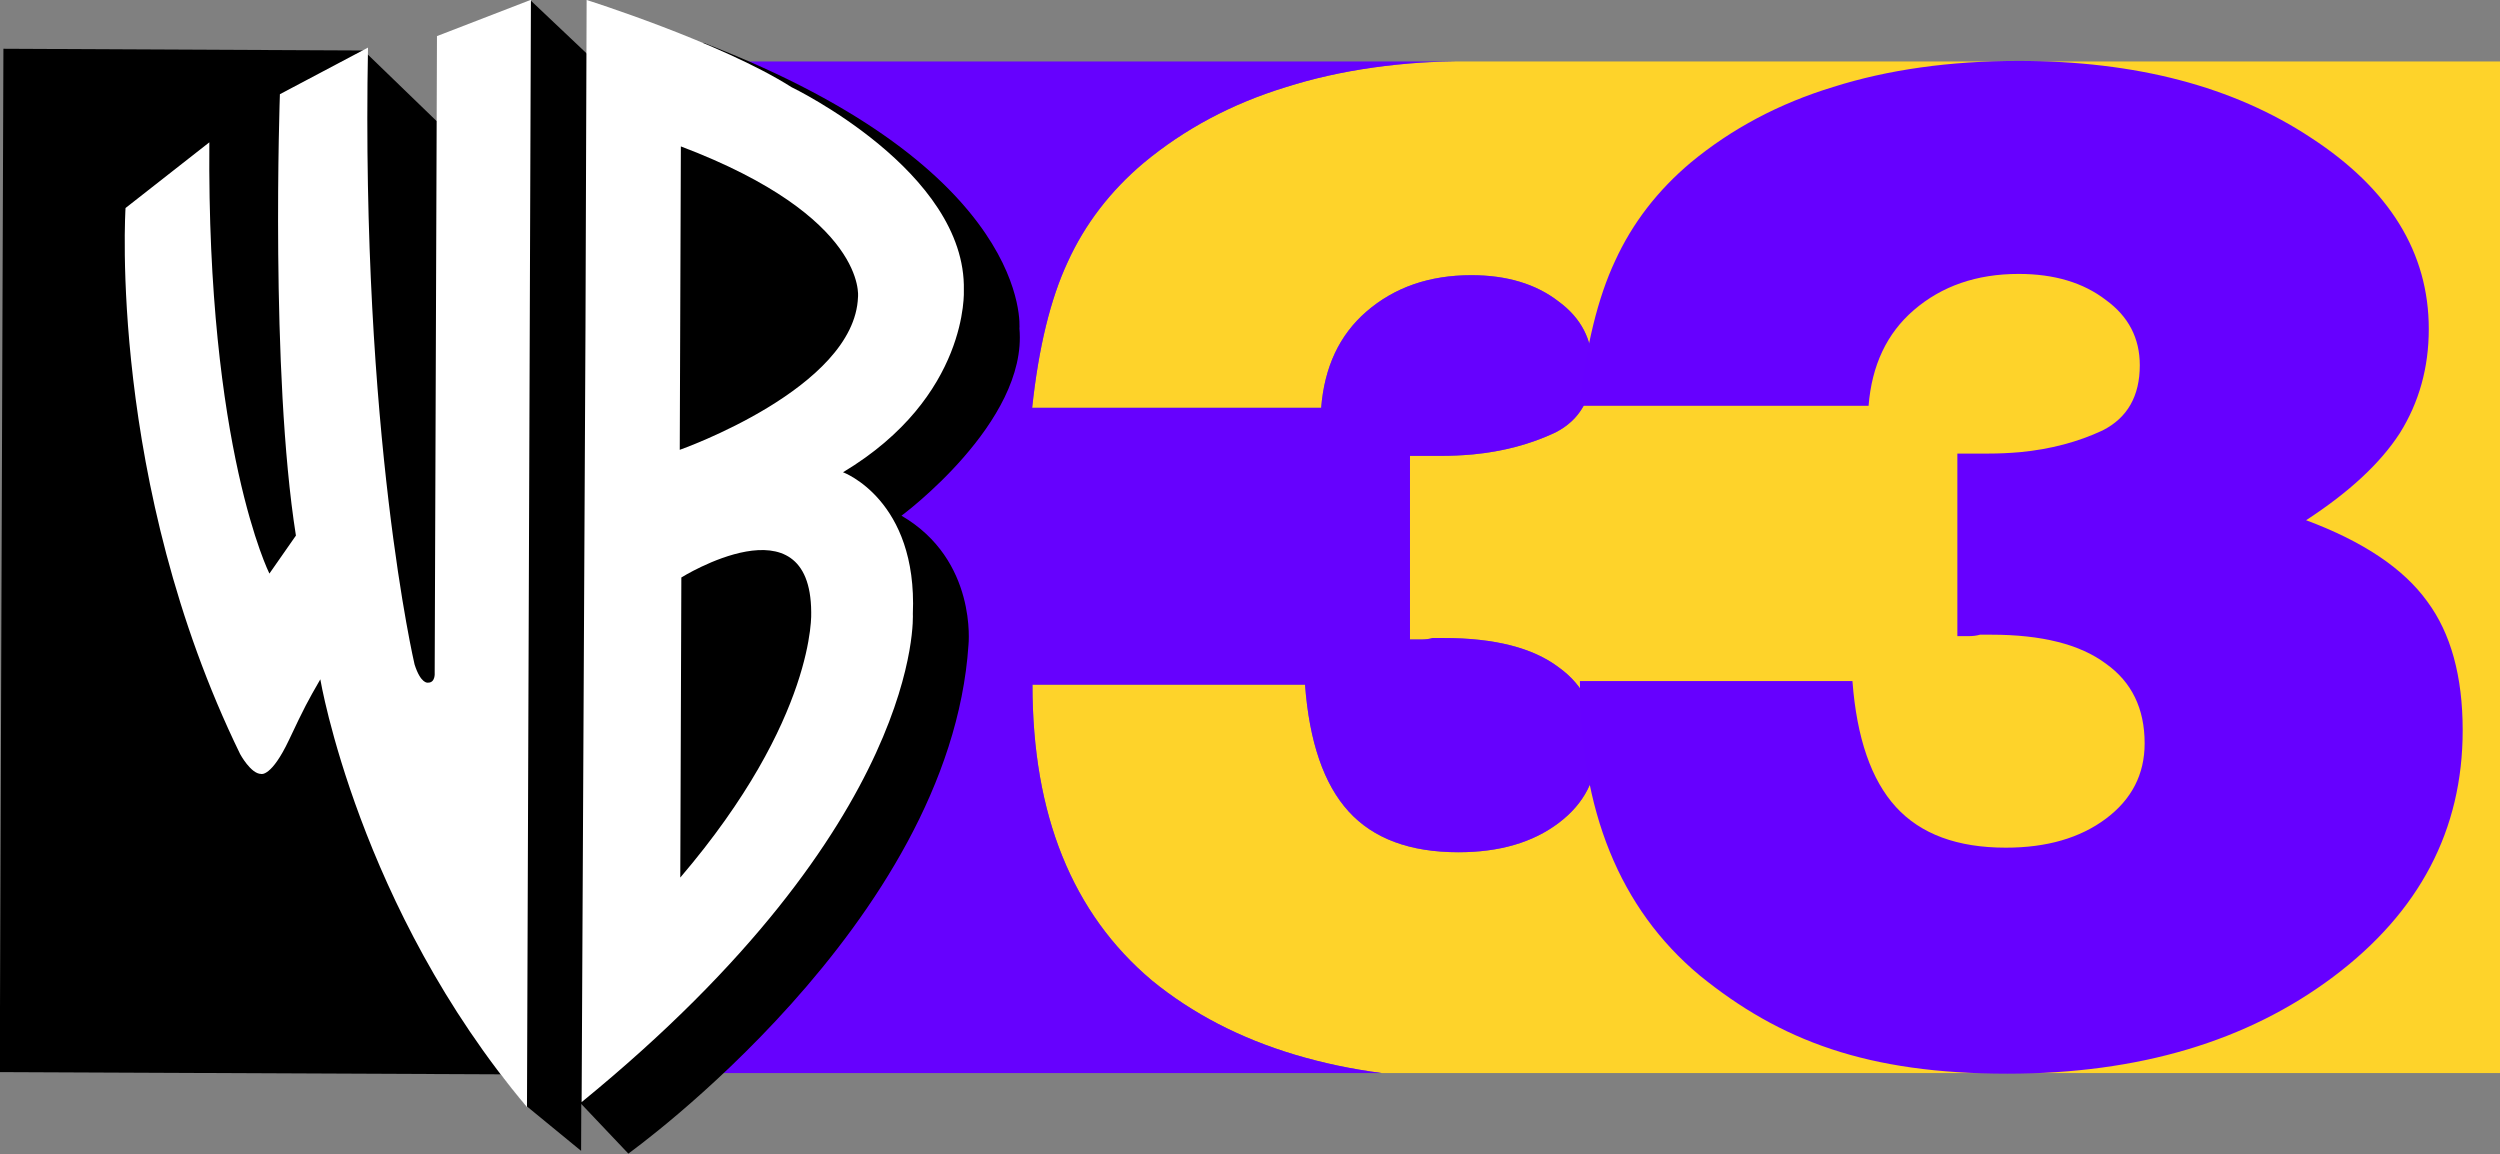
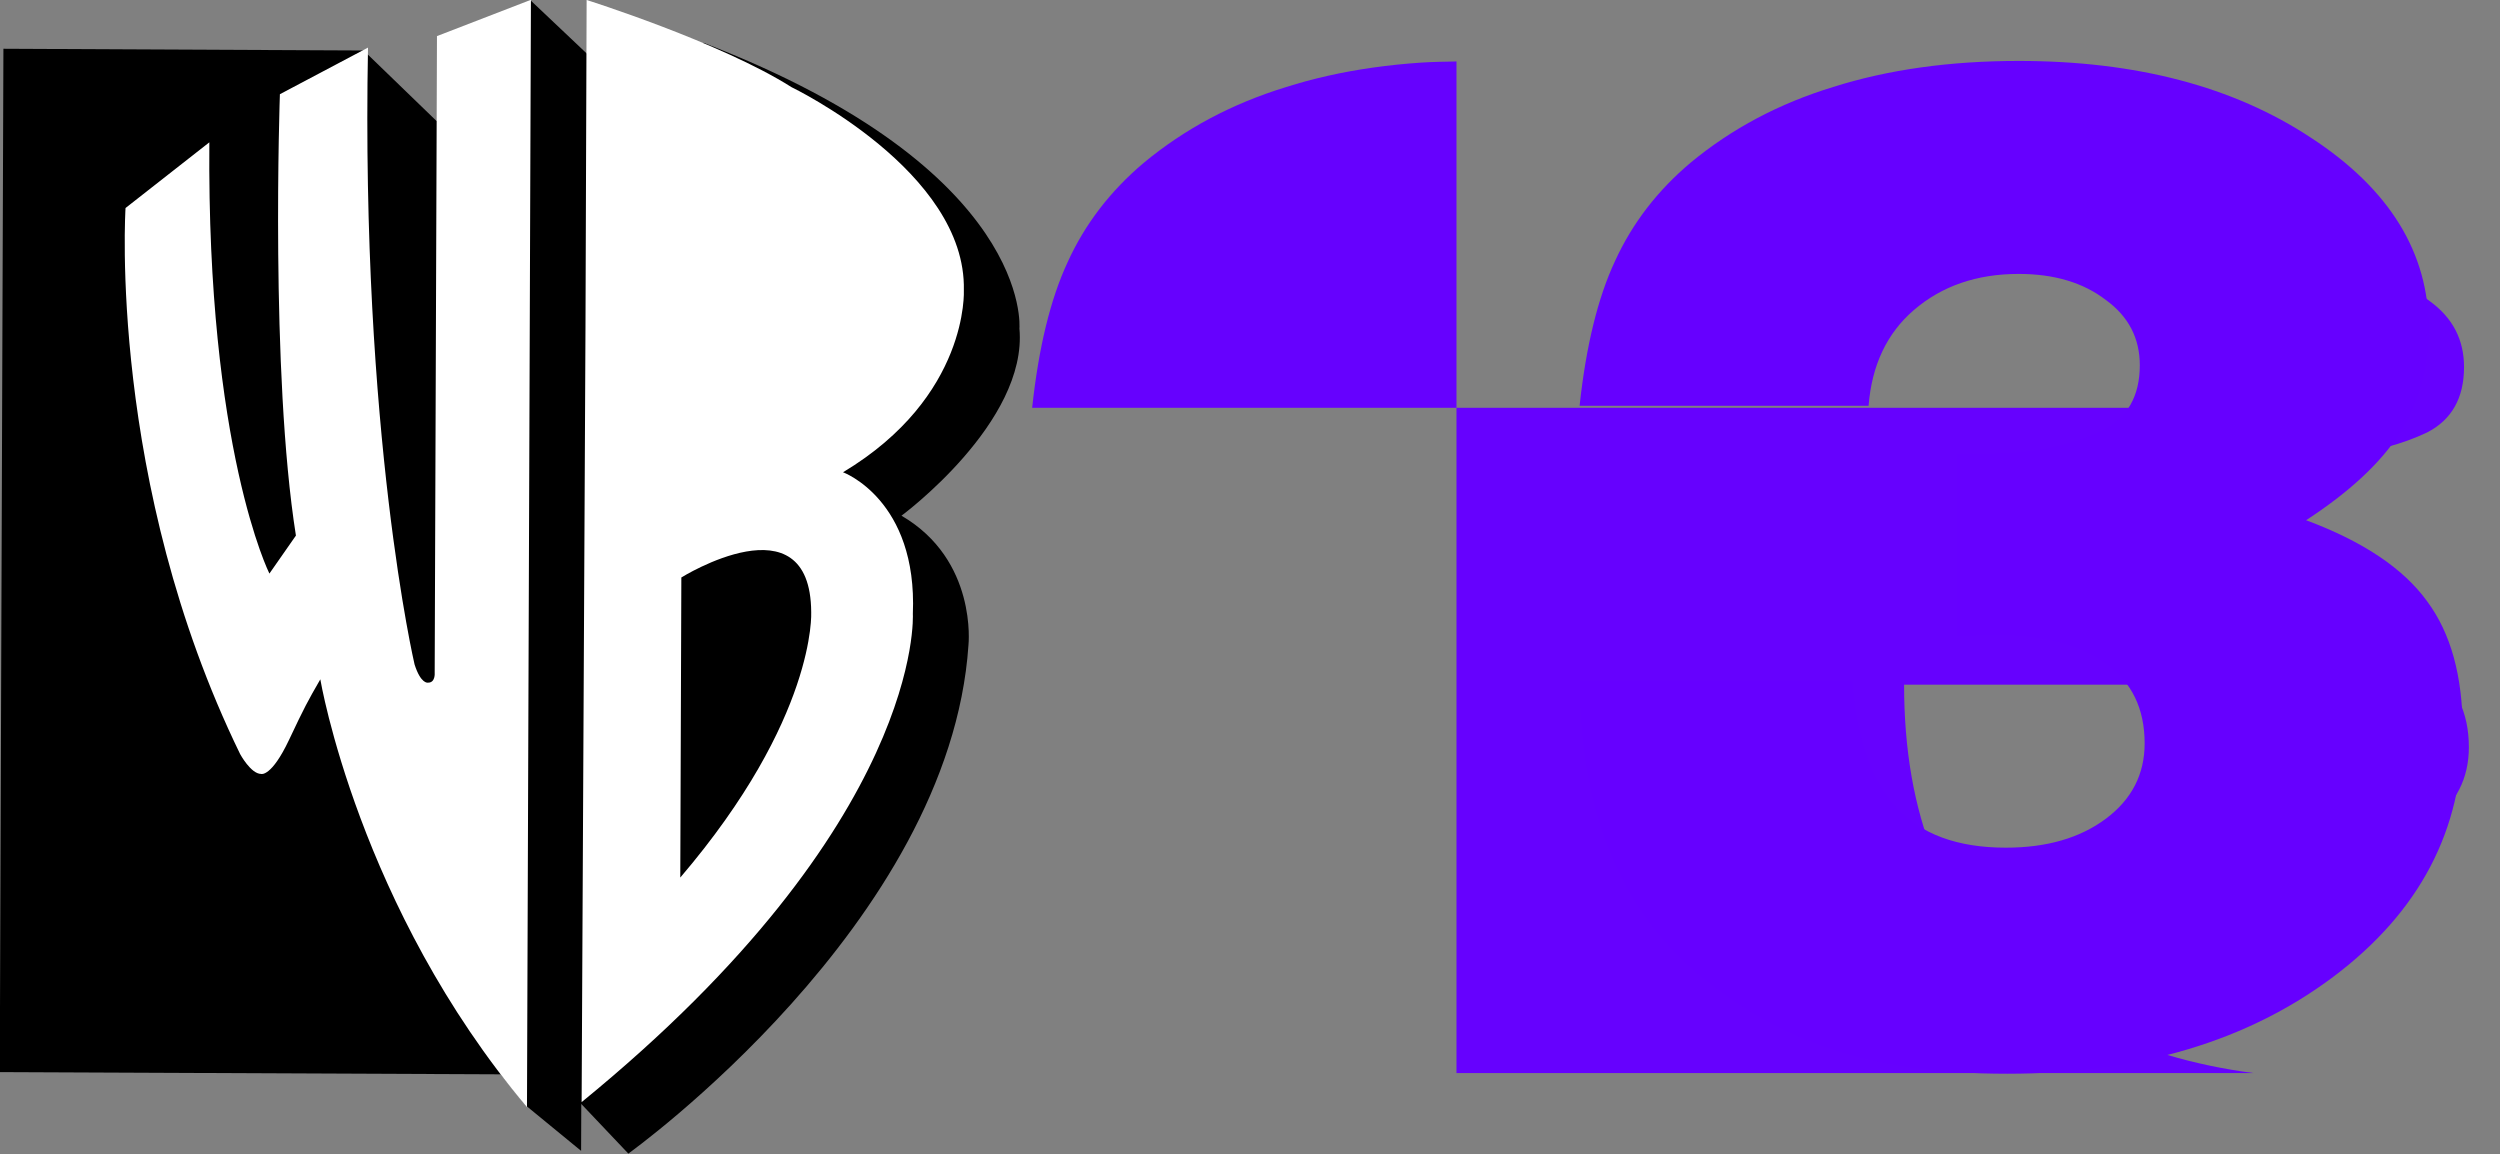
<svg xmlns="http://www.w3.org/2000/svg" xmlns:ns1="http://www.inkscape.org/namespaces/inkscape" xmlns:ns2="http://sodipodi.sourceforge.net/DTD/sodipodi-0.dtd" width="246.272mm" height="113.684mm" viewBox="0 0 872.618 402.816" id="svg2" version="1.1" ns1:version="1.4 (86a8ad7, 2024-10-11)" ns2:docname="KDAF_WB_33.svg">
  <rect x="0" y="0" width="872.618" height="402.816" fill="#808080" stroke="none" />
  <defs id="defs4" />
  <ns2:namedview id="base" pagecolor="#ffffff" bordercolor="#666666" borderopacity="1.0" ns1:pageopacity="0.0" ns1:pageshadow="2" ns1:zoom="0.98994949" ns1:cx="512.14734" ns1:cy="240.92138" ns1:document-units="px" ns1:current-layer="layer1-2" showgrid="false" ns1:window-width="1920" ns1:window-height="991" ns1:window-x="-9" ns1:window-y="-9" ns1:window-maximized="1" fit-margin-top="0" fit-margin-left="0" fit-margin-right="0" fit-margin-bottom="0" ns1:showpageshadow="2" ns1:pagecheckerboard="0" ns1:deskcolor="#d1d1d1" />
  <g ns1:label="Layer 1" ns1:groupmode="layer" id="layer1" transform="translate(354.48,-835.714)">
    <g transform="translate(-508.453,503.088)" id="layer1-2" ns1:label="Layer 1">
-       <path ns1:connector-curvature="0" id="path3438" d="m 662.356,354.078 c -4.176,0.079 -8.373,0.134 -12.398,0.403 -5.706,0.382 -11.259,0.956 -16.66,1.719 -5.401,0.763 -10.649,1.715 -15.745,2.859 -5.096,1.144 -10.039,2.48 -14.83,4.006 -4.696,1.441 -9.253,3.072 -13.668,4.894 -4.415,1.823 -8.686,3.837 -12.819,6.041 -4.133,2.204 -8.125,4.599 -11.976,7.185 -3.851,2.585 -7.561,5.361 -11.131,8.328 -2.912,2.458 -5.649,5.023 -8.208,7.693 -2.559,2.67 -4.941,5.446 -7.149,8.328 -2.207,2.882 -4.24,5.869 -6.095,8.963 -1.855,3.094 -3.533,6.295 -5.036,9.602 -1.503,3.221 -2.889,6.696 -4.157,10.426 -1.268,3.73 -2.419,7.717 -3.452,11.955 -1.033,4.239 -1.947,8.731 -2.745,13.478 -0.798,4.747 -1.48,9.749 -2.044,15.004 h 100.88 c 0.282,-3.56 0.821,-6.931 1.619,-10.11 0.798,-3.179 1.855,-6.166 3.169,-8.963 1.315,-2.797 2.888,-5.404 4.72,-7.82 1.831,-2.416 3.921,-4.641 6.27,-6.676 2.442,-2.119 5.036,-3.973 7.784,-5.562 2.748,-1.59 5.649,-2.916 8.702,-3.976 3.053,-1.06 6.259,-1.854 9.617,-2.384 3.358,-0.53 6.868,-0.795 10.532,-0.795 3.1,0 6.058,0.19 8.876,0.572 2.818,0.382 5.494,0.956 8.03,1.719 2.536,0.763 4.933,1.715 7.188,2.859 2.254,1.144 4.366,2.48 6.339,4.006 1.972,1.441 3.698,3 5.177,4.674 1.479,1.674 2.713,3.462 3.699,5.37 0.986,1.907 1.725,3.931 2.218,6.071 0.493,2.14 0.74,4.399 0.74,6.772 0,2.713 -0.269,5.224 -0.81,7.534 -0.54,2.31 -1.352,4.42 -2.432,6.327 -1.08,1.907 -2.431,3.612 -4.051,5.117 -1.62,1.505 -3.51,2.808 -5.671,3.91 -4.321,2.035 -8.875,3.689 -13.665,4.96 -4.79,1.272 -9.817,2.161 -15.077,2.67 -3.757,0.339 -7.515,0.509 -11.272,0.509 h -10.706 v 64.087 h 3.943 c 1.503,0 2.819,-0.17 3.946,-0.509 h 2.254 1.692 c 4.415,0 8.559,0.211 12.434,0.635 3.875,0.424 7.48,1.06 10.815,1.908 3.334,0.848 6.398,1.907 9.192,3.178 2.794,1.272 5.319,2.756 7.573,4.452 2.254,1.611 4.227,3.402 5.917,5.373 1.691,1.971 3.099,4.122 4.226,6.453 1.127,2.331 1.971,4.842 2.534,7.534 0.563,2.691 0.846,5.563 0.846,8.614 0,2.713 -0.282,5.298 -0.846,7.757 -0.563,2.458 -1.407,4.788 -2.534,6.992 -1.127,2.204 -2.535,4.281 -4.226,6.231 -1.691,1.95 -3.663,3.774 -5.917,5.469 -2.254,1.695 -4.674,3.18 -7.257,4.452 -2.583,1.272 -5.329,2.331 -8.241,3.178 -2.912,0.848 -5.988,1.484 -9.228,1.908 -3.241,0.424 -6.646,0.635 -10.216,0.635 -4.227,0 -8.194,-0.298 -11.904,-0.891 -3.71,-0.593 -7.164,-1.483 -10.357,-2.67 -3.193,-1.187 -6.127,-2.669 -8.804,-4.449 -2.677,-1.78 -5.097,-3.857 -7.257,-6.23 -2.16,-2.374 -4.098,-5.075 -5.812,-8.106 -1.714,-3.031 -3.204,-6.389 -4.473,-10.077 -1.268,-3.688 -2.314,-7.704 -3.136,-12.049 -0.822,-4.345 -1.421,-9.019 -1.797,-14.02 h -95.131 c 0,5.68 0.216,11.186 0.65,16.521 0.434,5.335 1.088,10.501 1.956,15.492 0.869,4.991 1.954,9.807 3.257,14.454 1.303,4.647 2.825,9.122 4.563,13.424 1.738,4.302 3.691,8.431 5.863,12.389 2.172,3.958 4.56,7.746 7.167,11.359 2.606,3.613 5.432,7.052 8.473,10.321 3.041,3.269 6.298,6.367 9.773,9.292 3.522,2.882 7.207,5.584 11.052,8.106 3.845,2.522 7.85,4.863 12.019,7.025 4.168,2.162 8.497,4.143 12.988,5.945 4.491,1.801 9.143,3.423 13.957,4.864 4.814,1.441 9.789,2.703 14.926,3.783 4.925,1.036 10.018,1.886 15.239,2.592 h 61.065 329.287 V 354.078 H 673.549 Z" style="opacity:0.99;fill:#ffd42a;fill-opacity:1;fill-rule:nonzero;stroke:none;stroke-width:1.014;stroke-linecap:round;stroke-linejoin:miter;stroke-miterlimit:35.8;stroke-dasharray:none;stroke-dashoffset:0;stroke-opacity:1" ns2:nodetypes="cssscssscssscsssccssscssssssscssssssscscsccsccsssscsssssssssssssssssssccssssssscssssscccccc" />
-       <path ns1:connector-curvature="0" id="path3436" d="M 662.356,354.078 H 358.121 v 353.091 h 278.118 c -5.221,-0.705 -10.314,-1.555 -15.239,-2.592 -5.137,-1.081 -10.112,-2.342 -14.926,-3.783 -4.814,-1.441 -9.466,-3.063 -13.957,-4.864 -4.491,-1.801 -8.82,-3.783 -12.988,-5.945 -4.168,-2.162 -8.173,-4.503 -12.019,-7.025 -3.845,-2.522 -7.53,-5.223 -11.052,-8.106 -3.475,-2.925 -6.732,-6.023 -9.773,-9.292 -3.041,-3.269 -5.866,-6.708 -8.473,-10.321 -2.606,-3.613 -4.995,-7.402 -7.167,-11.359 -2.172,-3.958 -4.126,-8.087 -5.863,-12.389 -1.738,-4.302 -3.26,-8.778 -4.563,-13.424 -1.303,-4.647 -2.388,-9.463 -3.257,-14.454 -0.869,-4.991 -1.522,-10.157 -1.956,-15.492 -0.434,-5.335 -0.65,-10.842 -0.65,-16.521 h 95.131 c 0.376,5.002 0.975,9.676 1.797,14.02 0.822,4.345 1.868,8.361 3.136,12.049 1.268,3.688 2.758,7.046 4.473,10.077 1.714,3.031 3.652,5.732 5.812,8.106 2.16,2.374 4.58,4.45 7.257,6.23 2.677,1.78 5.61,3.262 8.804,4.449 3.193,1.187 6.647,2.077 10.357,2.67 3.71,0.593 7.677,0.891 11.904,0.891 3.569,0 6.975,-0.211 10.216,-0.635 3.241,-0.424 6.316,-1.06 9.228,-1.908 2.912,-0.848 5.658,-1.907 8.241,-3.178 2.583,-1.272 5.003,-2.756 7.257,-4.452 2.254,-1.695 4.227,-3.519 5.917,-5.469 1.691,-1.95 3.099,-4.027 4.226,-6.231 1.127,-2.204 1.971,-4.534 2.534,-6.992 0.563,-2.458 0.846,-5.044 0.846,-7.757 0,-3.052 -0.282,-5.923 -0.846,-8.614 -0.563,-2.691 -1.407,-5.203 -2.534,-7.534 -1.127,-2.331 -2.535,-4.482 -4.226,-6.453 -1.691,-1.971 -3.663,-3.762 -5.917,-5.373 -2.254,-1.695 -4.779,-3.18 -7.573,-4.452 -2.794,-1.272 -5.858,-2.331 -9.192,-3.178 -3.334,-0.848 -6.94,-1.484 -10.815,-1.908 -3.875,-0.424 -8.019,-0.635 -12.434,-0.635 h -1.692 -2.254 c -1.127,0.339 -2.443,0.509 -3.946,0.509 h -3.943 v -64.087 h 10.706 c 3.757,0 7.515,-0.17 11.272,-0.509 5.26,-0.509 10.286,-1.398 15.077,-2.67 4.79,-1.272 9.344,-2.926 13.665,-4.96 2.16,-1.102 4.05,-2.405 5.671,-3.91 1.62,-1.505 2.971,-3.21 4.051,-5.117 1.08,-1.907 1.892,-4.017 2.432,-6.327 0.54,-2.31 0.81,-4.821 0.81,-7.534 0,-2.374 -0.247,-4.632 -0.74,-6.772 -0.493,-2.14 -1.232,-4.164 -2.218,-6.071 -0.986,-1.907 -2.22,-3.696 -3.699,-5.37 -1.479,-1.674 -3.205,-3.233 -5.177,-4.674 -1.972,-1.526 -4.085,-2.862 -6.339,-4.006 -2.254,-1.144 -4.652,-2.096 -7.188,-2.859 -2.536,-0.763 -5.213,-1.337 -8.03,-1.719 -2.818,-0.382 -5.777,-0.572 -8.876,-0.572 -3.663,0 -7.174,0.265 -10.532,0.795 -3.358,0.53 -6.564,1.324 -9.617,2.384 -3.053,1.06 -5.954,2.387 -8.702,3.976 -2.748,1.59 -5.341,3.443 -7.784,5.562 -2.348,2.034 -4.438,4.26 -6.27,6.676 -1.831,2.416 -3.405,5.022 -4.72,7.82 -1.315,2.797 -2.371,5.785 -3.169,8.963 -0.798,3.179 -1.338,6.55 -1.619,10.11 H 514.244 c 0.564,-5.256 1.245,-10.257 2.044,-15.004 0.798,-4.747 1.712,-9.24 2.745,-13.478 1.033,-4.239 2.184,-8.225 3.452,-11.955 1.268,-3.73 2.654,-7.205 4.157,-10.426 1.503,-3.306 3.181,-6.507 5.036,-9.602 1.855,-3.094 3.888,-6.081 6.095,-8.963 2.207,-2.882 4.589,-5.658 7.149,-8.328 2.559,-2.67 5.296,-5.235 8.208,-7.693 3.569,-2.967 7.28,-5.743 11.131,-8.328 3.851,-2.585 7.844,-4.981 11.976,-7.185 4.133,-2.204 8.405,-4.218 12.819,-6.041 4.415,-1.823 8.972,-3.453 13.668,-4.894 4.79,-1.526 9.734,-2.862 14.83,-4.006 5.096,-1.144 10.344,-2.096 15.745,-2.859 5.401,-0.763 10.954,-1.337 16.66,-1.719 4.025,-0.269 8.221,-0.324 12.398,-0.403 z" style="opacity:0.99;fill:#6600ff;fill-opacity:1;fill-rule:nonzero;stroke:none;stroke-width:1.014;stroke-linecap:round;stroke-linejoin:miter;stroke-miterlimit:35.8;stroke-dasharray:none;stroke-dashoffset:0;stroke-opacity:1" ns2:nodetypes="ccccssssscsssssssccssssssssssssssssssscssssccsccscscssssssscssssssscsssccssscssscssscsssc" />
+       <path ns1:connector-curvature="0" id="path3436" d="M 662.356,354.078 v 353.091 h 278.118 c -5.221,-0.705 -10.314,-1.555 -15.239,-2.592 -5.137,-1.081 -10.112,-2.342 -14.926,-3.783 -4.814,-1.441 -9.466,-3.063 -13.957,-4.864 -4.491,-1.801 -8.82,-3.783 -12.988,-5.945 -4.168,-2.162 -8.173,-4.503 -12.019,-7.025 -3.845,-2.522 -7.53,-5.223 -11.052,-8.106 -3.475,-2.925 -6.732,-6.023 -9.773,-9.292 -3.041,-3.269 -5.866,-6.708 -8.473,-10.321 -2.606,-3.613 -4.995,-7.402 -7.167,-11.359 -2.172,-3.958 -4.126,-8.087 -5.863,-12.389 -1.738,-4.302 -3.26,-8.778 -4.563,-13.424 -1.303,-4.647 -2.388,-9.463 -3.257,-14.454 -0.869,-4.991 -1.522,-10.157 -1.956,-15.492 -0.434,-5.335 -0.65,-10.842 -0.65,-16.521 h 95.131 c 0.376,5.002 0.975,9.676 1.797,14.02 0.822,4.345 1.868,8.361 3.136,12.049 1.268,3.688 2.758,7.046 4.473,10.077 1.714,3.031 3.652,5.732 5.812,8.106 2.16,2.374 4.58,4.45 7.257,6.23 2.677,1.78 5.61,3.262 8.804,4.449 3.193,1.187 6.647,2.077 10.357,2.67 3.71,0.593 7.677,0.891 11.904,0.891 3.569,0 6.975,-0.211 10.216,-0.635 3.241,-0.424 6.316,-1.06 9.228,-1.908 2.912,-0.848 5.658,-1.907 8.241,-3.178 2.583,-1.272 5.003,-2.756 7.257,-4.452 2.254,-1.695 4.227,-3.519 5.917,-5.469 1.691,-1.95 3.099,-4.027 4.226,-6.231 1.127,-2.204 1.971,-4.534 2.534,-6.992 0.563,-2.458 0.846,-5.044 0.846,-7.757 0,-3.052 -0.282,-5.923 -0.846,-8.614 -0.563,-2.691 -1.407,-5.203 -2.534,-7.534 -1.127,-2.331 -2.535,-4.482 -4.226,-6.453 -1.691,-1.971 -3.663,-3.762 -5.917,-5.373 -2.254,-1.695 -4.779,-3.18 -7.573,-4.452 -2.794,-1.272 -5.858,-2.331 -9.192,-3.178 -3.334,-0.848 -6.94,-1.484 -10.815,-1.908 -3.875,-0.424 -8.019,-0.635 -12.434,-0.635 h -1.692 -2.254 c -1.127,0.339 -2.443,0.509 -3.946,0.509 h -3.943 v -64.087 h 10.706 c 3.757,0 7.515,-0.17 11.272,-0.509 5.26,-0.509 10.286,-1.398 15.077,-2.67 4.79,-1.272 9.344,-2.926 13.665,-4.96 2.16,-1.102 4.05,-2.405 5.671,-3.91 1.62,-1.505 2.971,-3.21 4.051,-5.117 1.08,-1.907 1.892,-4.017 2.432,-6.327 0.54,-2.31 0.81,-4.821 0.81,-7.534 0,-2.374 -0.247,-4.632 -0.74,-6.772 -0.493,-2.14 -1.232,-4.164 -2.218,-6.071 -0.986,-1.907 -2.22,-3.696 -3.699,-5.37 -1.479,-1.674 -3.205,-3.233 -5.177,-4.674 -1.972,-1.526 -4.085,-2.862 -6.339,-4.006 -2.254,-1.144 -4.652,-2.096 -7.188,-2.859 -2.536,-0.763 -5.213,-1.337 -8.03,-1.719 -2.818,-0.382 -5.777,-0.572 -8.876,-0.572 -3.663,0 -7.174,0.265 -10.532,0.795 -3.358,0.53 -6.564,1.324 -9.617,2.384 -3.053,1.06 -5.954,2.387 -8.702,3.976 -2.748,1.59 -5.341,3.443 -7.784,5.562 -2.348,2.034 -4.438,4.26 -6.27,6.676 -1.831,2.416 -3.405,5.022 -4.72,7.82 -1.315,2.797 -2.371,5.785 -3.169,8.963 -0.798,3.179 -1.338,6.55 -1.619,10.11 H 514.244 c 0.564,-5.256 1.245,-10.257 2.044,-15.004 0.798,-4.747 1.712,-9.24 2.745,-13.478 1.033,-4.239 2.184,-8.225 3.452,-11.955 1.268,-3.73 2.654,-7.205 4.157,-10.426 1.503,-3.306 3.181,-6.507 5.036,-9.602 1.855,-3.094 3.888,-6.081 6.095,-8.963 2.207,-2.882 4.589,-5.658 7.149,-8.328 2.559,-2.67 5.296,-5.235 8.208,-7.693 3.569,-2.967 7.28,-5.743 11.131,-8.328 3.851,-2.585 7.844,-4.981 11.976,-7.185 4.133,-2.204 8.405,-4.218 12.819,-6.041 4.415,-1.823 8.972,-3.453 13.668,-4.894 4.79,-1.526 9.734,-2.862 14.83,-4.006 5.096,-1.144 10.344,-2.096 15.745,-2.859 5.401,-0.763 10.954,-1.337 16.66,-1.719 4.025,-0.269 8.221,-0.324 12.398,-0.403 z" style="opacity:0.99;fill:#6600ff;fill-opacity:1;fill-rule:nonzero;stroke:none;stroke-width:1.014;stroke-linecap:round;stroke-linejoin:miter;stroke-miterlimit:35.8;stroke-dasharray:none;stroke-dashoffset:0;stroke-opacity:1" ns2:nodetypes="ccccssssscsssssssccssssssssssssssssssscssssccsccscscssssssscssssssscsssccssscssscssscsssc" />
      <g ns1:label="Layer 1" id="layer1-4" transform="matrix(1.055,0,0,1.055,-215.253,18.739)">
        <g id="g2993" transform="rotate(12.204,467.389,336.476)">
          <path style="fill:#000000;fill-rule:nonzero;stroke:none" d="m 591.84,643.983 20.963,10.755 -3.22,-15.176 18.681,12.755 c 0,0 87.888,-96.908 74.42,-188.263 0,0 -3.008,-28.118 -30.709,-37.116 0,0 34.361,-39.035 25.048,-68.799 0,0 -6.371,-52.203 -122.043,-70.264 l -37.017,11.671 -21.81,-13.22 -22.08,45.526 -28.558,-17.736 -116.605,24.632 70.394,331.178 162.147,-34.317 10.39,8.374" id="path2874" />
          <path id="path2882" d="m 422.046,354.604 -22.507,27.104 c 0,0 13.419,89.961 75.246,168.564 0,0 4.841,5.655 8.168,4.96 0,0 3.543,0.423 6.664,-13.001 2.696,-11.631 3.293,-13.668 5.874,-21.734 0,0 28.315,71 96.755,123.906 l -76.179,-358.377 -27.842,18.31 43.797,206.08 c 0,0 1.002,3.218 -1.58,3.647 0,0 -2.15,0.893 -5.521,-4.979 0,0 -33.469,-70.553 -58.196,-196.21 l -25.231,21.235 c 0,0 16.317,90.754 36.05,141.606 l -5.916,14.146 c 0,0 -28.978,-35.999 -49.582,-135.256" style="fill:#ffffff;fill-rule:nonzero;stroke:none" ns1:connector-curvature="0" />
          <path id="path2884" d="m 556.591,387.99 -22.497,-105.802 c 0,0 46.287,4.291 72.374,13.866 0,0 62.447,15 69.905,53.584 0,0 9.209,33.992 -26.338,67.337 0,0 26.055,3.641 32.494,40.953 0,0.002 18.452,66.362 -72.971,181.011 l -52.968,-250.948" style="fill:#ffffff;fill-rule:nonzero;stroke:none" ns1:connector-curvature="0" />
-           <path id="path2886" d="m 574.807,322.947 20.863,98.195 c 0,0 52.282,-32.131 46.95,-61.907 0,0 -2.413,-26.46 -67.813,-36.288" style="fill:#000000;fill-rule:nonzero;stroke:none" ns1:connector-curvature="0" />
          <path id="path2888" d="m 605.113,462.31 c -0.002,0 36.169,-35.13 44.42,2.135 0,0 9.164,33.754 -23.778,94.973 l -20.642,-97.108" style="fill:#000000;fill-rule:nonzero;stroke:none" ns1:connector-curvature="0" />
        </g>
      </g>
      <g id="text3424" style="font-style:normal;font-variant:normal;font-weight:normal;font-stretch:normal;font-size:347.418px;line-height:7%;font-family:Helvetica-Heavy;-inkscape-font-specification:'Helvetica-Heavy, Normal';text-align:start;letter-spacing:0px;word-spacing:0px;writing-mode:lr-tb;text-anchor:start;fill:#ffd42a;fill-opacity:1;stroke:none;stroke-width:1px;stroke-linecap:butt;stroke-linejoin:miter;stroke-opacity:1" transform="matrix(1.622,0,0,1.464,-72.15,-397.925)">
        <path style="fill:#6600ff" ns1:connector-curvature="0" d="m 573.829,513.538 c -14.823,0 -28.142,2.073 -39.954,6.219 -11.581,3.915 -21.772,9.902 -30.573,17.963 -7.18,6.679 -12.622,14.509 -16.328,23.49 -3.706,8.751 -6.253,20.267 -7.643,34.545 h 62.188 c 0.695,-9.672 3.936,-17.272 9.726,-22.799 6.022,-5.757 13.55,-8.637 22.583,-8.637 7.643,0 13.897,2.073 18.761,6.219 4.864,3.915 7.296,9.096 7.296,15.544 0,7.369 -2.664,12.55 -7.992,15.544 -5.327,2.764 -11.233,4.491 -17.718,5.182 -2.316,0.23 -4.633,0.345 -6.949,0.345 h -6.6 v 43.526 h 2.431 c 0.926,0 1.738,-0.115 2.433,-0.345 h 1.39 1.043 c 10.886,0 19.108,2.304 24.667,6.909 5.559,4.376 8.337,10.708 8.337,18.999 0,7.369 -2.778,13.357 -8.337,17.963 -5.559,4.606 -12.739,6.909 -21.54,6.909 -10.423,0 -18.297,-3.223 -23.624,-9.671 -5.327,-6.448 -8.455,-16.467 -9.381,-30.054 h -58.645 c 0,30.86 8.568,54.235 25.708,70.125 17.371,15.66 36.18,23.49 66.289,23.49 28.257,0 51.649,-7.715 70.178,-23.145 18.529,-15.43 27.793,-35.006 27.793,-58.726 0,-12.897 -2.547,-23.143 -7.643,-30.743 -5.095,-7.83 -13.781,-14.28 -26.057,-19.347 9.264,-6.679 15.982,-13.587 20.151,-20.726 4.169,-7.369 6.253,-15.66 6.253,-24.872 0,-18.193 -8.453,-33.393 -25.361,-45.598 -16.676,-12.206 -37.637,-18.308 -62.882,-18.308 z" id="path3432" ns2:nodetypes="sccccccscsccsccsccscsssscccssscccscs" />
      </g>
    </g>
  </g>
</svg>